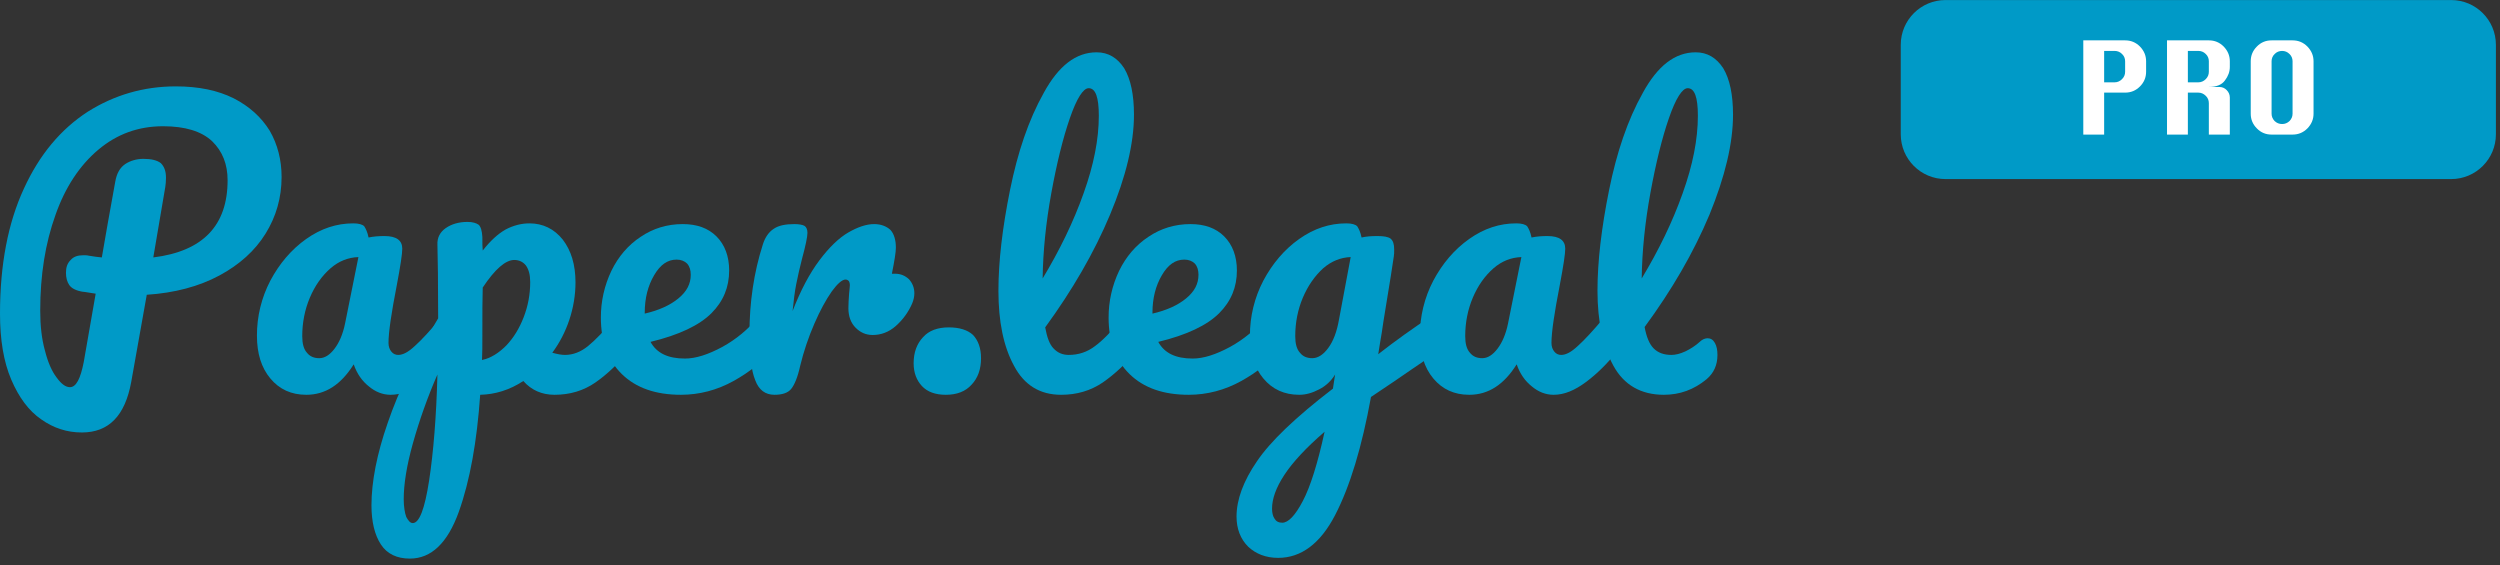
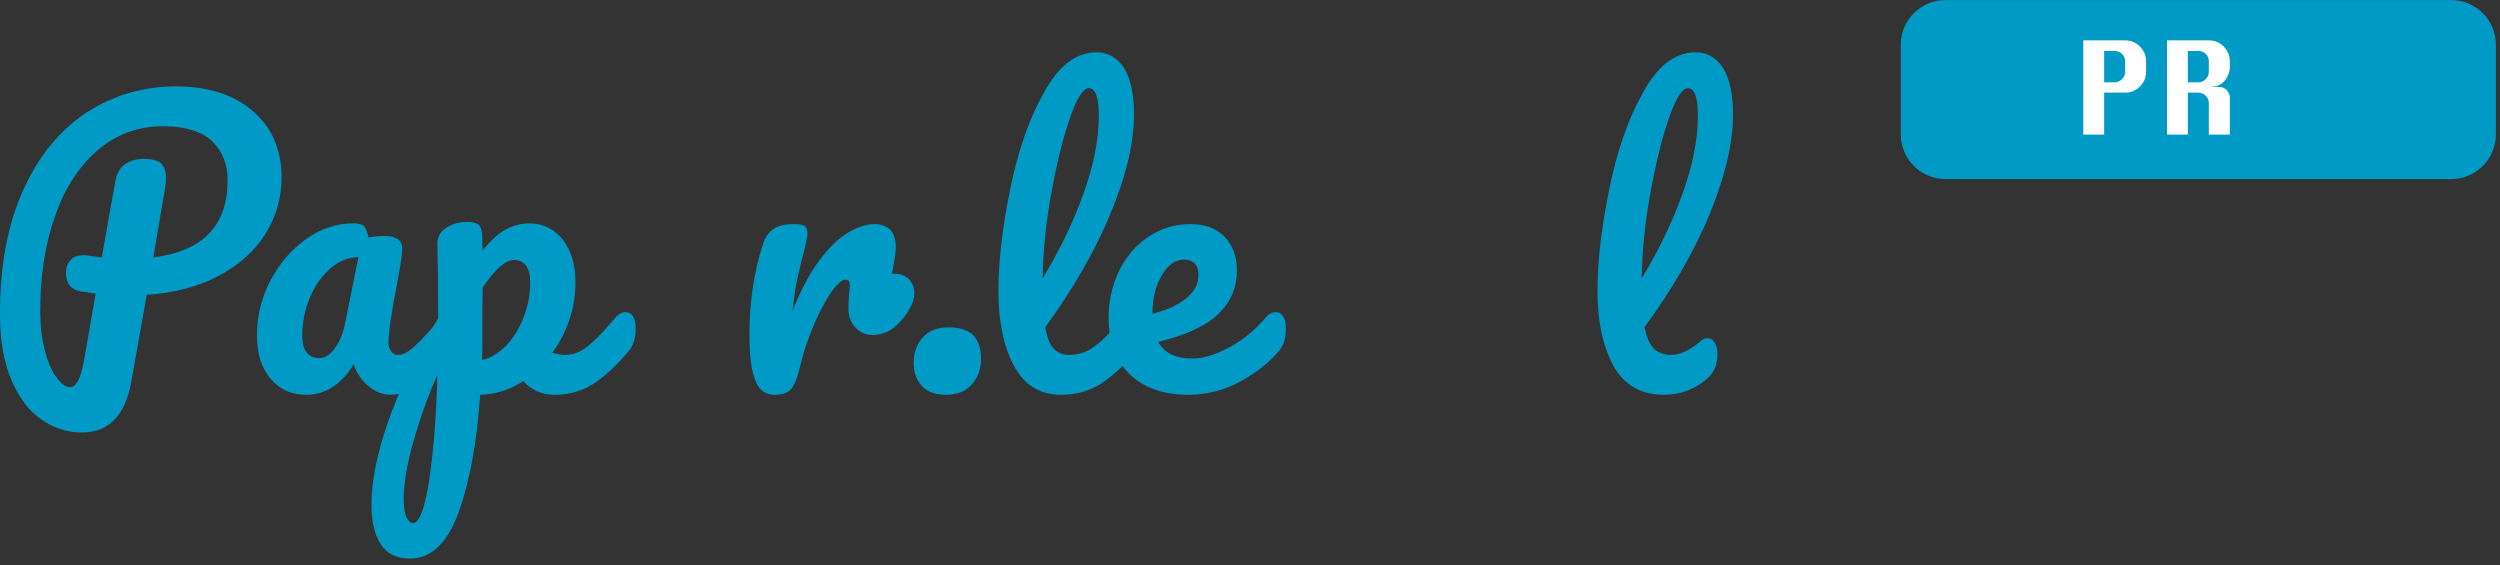
<svg xmlns="http://www.w3.org/2000/svg" width="100%" height="100%" viewBox="0 0 199 45" version="1.1" xml:space="preserve" style="fill-rule:evenodd;clip-rule:evenodd;stroke-linejoin:round;stroke-miterlimit:2;">
  <rect x="0" y="0" width="199" height="45" fill="#333333" stroke="none" />
  <g transform="matrix(1,0,0,1,-8.966,-8.173)">
    <g>
      <g transform="matrix(0.62,0,0,0.62,8.655,12.337)">
        <g>
          <g>
            <path d="M21.719,17.309C21.765,16.983 21.812,16.611 21.812,16.099C21.812,15.261 21.579,14.657 21.16,14.238C20.695,13.866 19.95,13.679 18.927,13.679C18.043,13.679 17.252,13.912 16.601,14.331C15.903,14.796 15.484,15.541 15.298,16.611C14.553,20.659 13.995,23.916 13.576,26.335C13.158,26.289 12.599,26.242 11.855,26.103C11.715,26.056 11.483,26.056 11.157,26.056C10.459,26.056 9.947,26.242 9.575,26.661C9.156,27.08 8.97,27.591 8.97,28.289C8.97,28.941 9.11,29.453 9.389,29.871C9.668,30.291 10.273,30.616 11.203,30.755C11.063,30.709 11.576,30.802 12.785,30.988L11.25,39.782C10.831,41.922 10.273,42.992 9.482,42.992C8.923,42.992 8.365,42.574 7.76,41.736C7.155,40.946 6.644,39.782 6.271,38.293C5.853,36.804 5.666,35.083 5.666,33.175C5.666,28.569 6.318,24.521 7.621,20.891C8.877,17.309 10.738,14.517 13.111,12.516C15.484,10.516 18.229,9.492 21.44,9.492C24.278,9.492 26.372,10.143 27.72,11.4C29.07,12.702 29.722,14.377 29.722,16.425C29.722,22.241 26.558,25.545 20.183,26.335L21.719,17.309ZM36.654,16.006C36.654,13.819 36.142,11.818 35.119,10.05C34.049,8.329 32.513,6.933 30.513,5.91C28.465,4.886 25.999,4.374 23.068,4.374C18.927,4.374 15.158,5.49 11.762,7.631C8.319,9.864 5.573,13.121 3.572,17.495C1.525,21.915 0.502,27.265 0.502,33.547C0.502,36.897 0.967,39.735 1.944,42.015C2.921,44.295 4.178,46.017 5.806,47.133C7.388,48.25 9.11,48.808 11.017,48.808C14.46,48.808 16.554,46.668 17.345,42.341L19.345,31.128C22.928,30.895 26.045,30.058 28.651,28.662C31.257,27.266 33.258,25.452 34.607,23.264C35.957,21.077 36.654,18.658 36.654,16.006Z" style="fill:rgb(0,154,199);fill-rule:nonzero;" />
          </g>
        </g>
        <g>
          <g>
            <path d="M41.493,39.27C40.795,39.27 40.283,39.037 39.911,38.572C39.492,38.107 39.306,37.409 39.306,36.432C39.306,34.71 39.632,33.035 40.283,31.5C40.935,29.964 41.819,28.708 42.936,27.73C44.006,26.8 45.216,26.335 46.518,26.289L44.797,34.849C44.517,36.199 44.052,37.269 43.447,38.06C42.843,38.851 42.191,39.27 41.493,39.27ZM39.818,43.97C42.284,43.97 44.285,42.666 45.913,40.06C46.333,41.27 46.983,42.201 47.868,42.9C48.705,43.597 49.636,43.97 50.659,43.97C52.009,43.97 53.358,43.41 54.8,42.34C56.243,41.27 57.592,39.921 58.848,38.34C59.453,37.641 59.732,36.71 59.732,35.455C59.732,34.803 59.592,34.291 59.407,33.919C59.174,33.547 58.848,33.361 58.43,33.361C57.964,33.361 57.546,33.593 57.173,34.012C55.731,35.734 54.614,36.943 53.777,37.688C52.939,38.478 52.241,38.851 51.637,38.851C51.292,38.861 50.963,38.705 50.752,38.432C50.52,38.153 50.38,37.781 50.38,37.316C50.38,35.92 50.752,33.454 51.45,29.871C51.916,27.405 52.148,25.87 52.148,25.218C52.148,24.148 51.404,23.59 49.868,23.59C49.17,23.59 48.472,23.636 47.821,23.776C47.681,23.078 47.449,22.613 47.263,22.334C47.03,22.101 46.565,21.961 45.867,21.961C43.727,21.961 41.726,22.613 39.818,23.962C37.911,25.312 36.375,27.126 35.212,29.312C34.071,31.494 33.479,33.922 33.49,36.385C33.49,38.665 34.049,40.48 35.212,41.875C36.375,43.271 37.911,43.969 39.818,43.969L39.818,43.97Z" style="fill:rgb(0,154,199);fill-rule:nonzero;" />
          </g>
        </g>
        <g>
          <g>
            <path d="M53.498,60.44C53.172,60.44 52.939,60.16 52.66,59.65C52.474,59.137 52.334,58.346 52.334,57.37C52.334,55.462 52.707,53.089 53.498,50.25C54.347,47.219 55.405,44.249 56.662,41.363C56.522,46.807 56.15,51.321 55.592,54.996C55.033,58.626 54.335,60.44 53.498,60.44ZM62.385,39.502C62.431,38.712 62.431,37.642 62.431,36.199C62.431,33.547 62.431,31.546 62.478,30.197C64.06,27.824 65.408,26.66 66.526,26.66C67.13,26.66 67.642,26.893 68.014,27.358C68.387,27.87 68.573,28.568 68.573,29.498C68.573,31.081 68.293,32.57 67.735,34.012C67.177,35.454 66.432,36.664 65.502,37.642C64.525,38.618 63.502,39.27 62.385,39.502ZM80.81,33.361C80.344,33.361 79.926,33.593 79.553,34.012C78.111,35.734 76.901,36.99 75.971,37.734C75.041,38.479 74.063,38.851 73.04,38.851C72.62,38.851 72.062,38.758 71.411,38.571C72.358,37.284 73.096,35.855 73.598,34.338C74.11,32.802 74.388,31.174 74.388,29.545C74.388,27.265 73.83,25.451 72.76,24.055C71.644,22.659 70.201,21.961 68.48,21.961C67.41,21.961 66.386,22.241 65.409,22.752C64.432,23.31 63.455,24.195 62.478,25.451C62.431,25.079 62.431,24.521 62.431,23.729C62.385,22.939 62.245,22.426 61.966,22.147C61.64,21.915 61.175,21.775 60.523,21.775C59.407,21.775 58.476,22.055 57.732,22.566C56.987,23.078 56.615,23.822 56.662,24.706C56.708,26.474 56.755,29.638 56.755,34.152C53.823,39.037 51.683,43.457 50.287,47.552C48.891,51.553 48.193,55.136 48.193,58.16C48.193,60.3 48.613,61.976 49.403,63.185C50.194,64.395 51.45,65 53.125,65C55.871,65 57.965,63 59.407,58.998C60.849,54.95 61.733,49.971 62.152,43.969C64.06,43.923 65.921,43.364 67.689,42.201C68.712,43.364 70.062,43.969 71.69,43.969C73.644,43.969 75.412,43.457 76.948,42.387C78.483,41.317 79.879,39.967 81.228,38.339C81.833,37.641 82.113,36.711 82.113,35.454C82.113,34.803 82.019,34.291 81.787,33.919C81.554,33.547 81.229,33.361 80.81,33.361Z" style="fill:rgb(0,154,199);fill-rule:nonzero;" />
          </g>
        </g>
        <g>
          <g>
-             <path d="M87.37,26.614C87.929,26.614 88.394,26.8 88.72,27.126C89.045,27.498 89.185,27.963 89.185,28.568C89.185,29.731 88.673,30.708 87.603,31.592C86.533,32.476 85.09,33.128 83.276,33.547L83.276,33.453C83.276,31.546 83.695,29.963 84.486,28.615C85.276,27.265 86.207,26.614 87.37,26.614ZM99.095,33.36C98.63,33.36 98.211,33.593 97.839,34.012C96.561,35.566 94.997,36.861 93.233,37.827C91.418,38.804 89.836,39.317 88.44,39.317C86.254,39.317 84.811,38.618 84.02,37.176C87.696,36.292 90.302,35.036 91.837,33.5C93.372,31.965 94.117,30.15 94.117,28.01C94.117,26.195 93.559,24.706 92.488,23.636C91.418,22.566 89.976,22.054 88.161,22.054C86.161,22.054 84.346,22.612 82.764,23.683C81.135,24.753 79.879,26.242 78.995,28.056C78.1,29.93 77.639,31.981 77.645,34.058C77.645,37.129 78.53,39.548 80.345,41.317C82.159,43.085 84.672,43.969 87.929,43.969C90.302,43.969 92.581,43.364 94.675,42.201C96.769,41.038 98.351,39.735 99.515,38.339C100.119,37.641 100.398,36.71 100.398,35.454C100.398,34.803 100.305,34.291 100.072,33.919C99.793,33.547 99.514,33.36 99.095,33.36Z" style="fill:rgb(0,154,199);fill-rule:nonzero;" />
-           </g>
+             </g>
        </g>
        <g>
          <g>
            <path d="M115.427,28.428C116.125,28.428 116.683,28.661 117.195,29.126C117.66,29.638 117.893,30.243 117.893,30.941C117.893,31.36 117.8,31.778 117.613,32.244C117.134,33.347 116.42,34.332 115.52,35.129C114.636,35.919 113.612,36.292 112.542,36.292C111.658,36.292 110.96,35.966 110.355,35.362C109.75,34.756 109.425,33.919 109.425,32.849C109.425,32.244 109.471,31.639 109.518,30.941C109.564,30.429 109.611,30.103 109.611,29.917C109.611,29.685 109.564,29.499 109.471,29.359C109.364,29.241 109.212,29.173 109.052,29.173C108.634,29.173 108.029,29.685 107.284,30.708C106.54,31.778 105.795,33.128 105.051,34.849C104.294,36.593 103.686,38.399 103.236,40.247C102.911,41.736 102.492,42.713 102.073,43.224C101.654,43.736 100.91,43.969 99.933,43.969C98.77,43.969 97.933,43.364 97.467,42.108C96.955,40.852 96.722,38.898 96.722,36.152C96.722,32.104 97.281,28.289 98.444,24.66C98.724,23.776 99.188,23.078 99.84,22.659C100.445,22.24 101.329,22.054 102.492,22.054C103.097,22.054 103.562,22.147 103.795,22.287C104.027,22.427 104.167,22.752 104.167,23.171C104.167,23.683 103.934,24.799 103.469,26.521C103.19,27.599 102.942,28.685 102.725,29.778C102.538,30.708 102.399,31.872 102.259,33.221C103.283,30.569 104.446,28.381 105.702,26.707C106.959,25.032 108.215,23.822 109.425,23.124C110.635,22.426 111.751,22.054 112.728,22.054C113.612,22.054 114.31,22.334 114.822,22.799C115.287,23.31 115.52,24.101 115.52,25.079C115.52,25.683 115.334,26.799 115.008,28.429L115.427,28.428Z" style="fill:rgb(0,154,199);fill-rule:nonzero;" />
          </g>
        </g>
        <g>
          <g>
            <path d="M121.94,43.97C120.591,43.97 119.568,43.597 118.87,42.853C118.172,42.108 117.8,41.131 117.8,39.921C117.8,38.525 118.219,37.409 119.01,36.571C119.754,35.734 120.87,35.315 122.313,35.315C123.663,35.315 124.733,35.641 125.43,36.292C126.082,36.99 126.454,37.967 126.454,39.27C126.454,40.712 126.035,41.829 125.244,42.666C124.454,43.55 123.337,43.969 121.941,43.969L121.94,43.97Z" style="fill:rgb(0,154,199);fill-rule:nonzero;" />
          </g>
        </g>
        <g>
          <g>
            <path d="M140.273,4.606C141.157,4.606 141.576,5.769 141.576,8.142C141.576,11.167 140.924,14.47 139.622,18.099C138.319,21.775 136.551,25.404 134.364,29.034C134.41,25.544 134.783,21.868 135.481,18.053C136.178,14.238 136.969,11.027 137.854,8.468C138.738,5.909 139.575,4.606 140.273,4.606ZM145.996,33.361C145.531,33.361 145.112,33.593 144.74,34.012C143.25,35.78 142.041,37.037 141.064,37.734C140.087,38.479 138.97,38.851 137.714,38.851C136.923,38.851 136.272,38.572 135.76,38.014C135.248,37.502 134.922,36.571 134.69,35.315C138.18,30.523 140.97,25.73 143.018,20.845C145.065,15.959 146.089,11.679 146.089,8.003C146.089,5.443 145.67,3.443 144.833,2.047C143.949,0.697 142.786,0 141.297,0C138.644,0 136.411,1.722 134.503,5.211C132.549,8.701 131.153,12.841 130.176,17.681C129.199,22.52 128.687,26.847 128.687,30.616C128.687,34.571 129.339,37.781 130.688,40.247C131.991,42.713 133.992,43.969 136.737,43.969C138.737,43.969 140.506,43.457 142.087,42.387C143.623,41.317 145.065,39.967 146.415,38.339C147.02,37.641 147.299,36.711 147.299,35.455C147.299,34.803 147.159,34.291 146.973,33.919C146.74,33.547 146.415,33.361 145.996,33.361Z" style="fill:rgb(0,154,199);fill-rule:nonzero;" />
          </g>
        </g>
        <g>
          <g>
            <path d="M152.556,26.614C153.115,26.614 153.58,26.8 153.906,27.126C154.231,27.498 154.371,27.963 154.371,28.568C154.371,29.731 153.859,30.708 152.789,31.592C151.719,32.476 150.277,33.128 148.462,33.547L148.462,33.453C148.462,31.546 148.881,29.963 149.672,28.615C150.462,27.265 151.393,26.614 152.556,26.614ZM164.282,33.36C163.816,33.36 163.398,33.593 163.025,34.012C161.747,35.566 160.183,36.861 158.419,37.827C156.604,38.804 155.022,39.317 153.627,39.317C151.44,39.317 149.997,38.618 149.207,37.176C152.882,36.292 155.487,35.036 157.023,33.5C158.559,31.965 159.303,30.15 159.303,28.01C159.303,26.195 158.745,24.706 157.675,23.636C156.605,22.566 155.162,22.054 153.347,22.054C151.347,22.054 149.532,22.612 147.95,23.683C146.322,24.753 145.065,26.242 144.181,28.056C143.286,29.93 142.825,31.982 142.832,34.058C142.832,37.129 143.716,39.548 145.531,41.317C147.345,43.085 149.858,43.969 153.115,43.969C155.488,43.969 157.768,43.364 159.861,42.201C161.955,41.038 163.537,39.735 164.701,38.339C165.305,37.641 165.584,36.71 165.584,35.454C165.584,34.803 165.491,34.291 165.259,33.919C164.979,33.547 164.7,33.36 164.282,33.36Z" style="fill:rgb(0,154,199);fill-rule:nonzero;" />
          </g>
        </g>
        <g>
          <g>
-             <path d="M165.12,60.394C164.654,60.394 164.328,60.208 164.142,59.882C163.909,59.556 163.816,59.091 163.816,58.579C163.816,57.323 164.328,55.88 165.398,54.252C166.468,52.623 168.19,50.762 170.563,48.715C169.679,52.763 168.748,55.741 167.771,57.602C166.794,59.463 165.911,60.394 165.119,60.394L165.12,60.394ZM168.98,39.27C168.283,39.27 167.771,39.037 167.399,38.572C166.98,38.107 166.794,37.409 166.794,36.432C166.794,34.71 167.12,33.035 167.771,31.5C168.423,29.964 169.307,28.708 170.377,27.73C171.447,26.8 172.657,26.335 173.913,26.288L172.424,34.245C172.144,35.873 171.68,37.083 171.028,37.967C170.377,38.851 169.678,39.27 168.981,39.27L168.98,39.27ZM185.405,33.454C185.08,33.454 184.755,33.594 184.335,33.826C181.973,35.375 179.676,37.02 177.449,38.758C177.589,37.781 177.775,36.804 177.914,35.92C178.054,35.036 178.147,34.245 178.287,33.5C178.938,29.592 179.31,27.172 179.45,26.195C179.496,25.963 179.496,25.683 179.496,25.311C179.496,24.613 179.356,24.195 179.031,23.915C178.705,23.683 178.147,23.59 177.356,23.59C176.566,23.59 175.914,23.636 175.309,23.776C175.169,23.078 174.937,22.613 174.75,22.333C174.518,22.101 174.053,21.961 173.355,21.961C171.215,21.961 169.214,22.613 167.305,23.962C165.398,25.312 163.863,27.126 162.7,29.312C161.559,31.494 160.967,33.922 160.978,36.385C160.978,38.665 161.536,40.48 162.7,41.875C163.863,43.271 165.398,43.969 167.306,43.969C168.143,43.969 168.981,43.737 169.865,43.271C170.714,42.841 171.423,42.18 171.912,41.364L171.633,43.178C166.841,46.854 163.583,49.971 161.863,52.53C160.141,55.043 159.257,57.416 159.257,59.603C159.257,61.185 159.768,62.487 160.745,63.465C161.723,64.395 163.025,64.907 164.607,64.907C167.539,64.907 170.005,63.092 171.912,59.417C173.82,55.741 175.355,50.669 176.519,44.248L179.496,42.248C180.753,41.364 182.706,40.061 185.359,38.246C185.824,37.92 186.149,37.595 186.383,37.176C186.615,36.757 186.708,36.199 186.708,35.501C186.708,34.896 186.615,34.431 186.383,34.012C186.15,33.64 185.824,33.454 185.405,33.454Z" style="fill:rgb(0,154,199);fill-rule:nonzero;" />
-           </g>
+             </g>
        </g>
        <g>
          <g>
-             <path d="M190.803,39.27C190.105,39.27 189.593,39.037 189.221,38.572C188.802,38.107 188.616,37.409 188.616,36.432C188.616,34.71 188.942,33.035 189.593,31.5C190.244,29.964 191.128,28.708 192.245,27.73C193.315,26.8 194.525,26.335 195.828,26.289L194.106,34.849C193.827,36.199 193.362,37.269 192.756,38.06C192.152,38.851 191.501,39.27 190.803,39.27ZM189.128,43.97C191.594,43.97 193.594,42.666 195.223,40.06C195.642,41.27 196.293,42.201 197.177,42.9C198.015,43.597 198.945,43.97 199.969,43.97C201.319,43.97 202.667,43.41 204.109,42.34C205.552,41.27 206.902,39.921 208.158,38.34C208.763,37.641 209.042,36.71 209.042,35.455C209.042,34.803 208.902,34.291 208.716,33.919C208.484,33.547 208.158,33.361 207.739,33.361C207.274,33.361 206.855,33.593 206.483,34.012C205.04,35.734 203.923,36.943 203.086,37.688C202.249,38.478 201.551,38.851 200.946,38.851C200.602,38.86 200.273,38.705 200.062,38.432C199.829,38.153 199.69,37.781 199.69,37.316C199.69,35.92 200.062,33.454 200.76,29.871C201.225,27.405 201.458,25.87 201.458,25.218C201.458,24.148 200.713,23.59 199.178,23.59C198.48,23.59 197.782,23.636 197.131,23.776C196.991,23.078 196.758,22.613 196.572,22.334C196.34,22.101 195.874,21.961 195.176,21.961C193.036,21.961 191.036,22.613 189.128,23.962C187.22,25.312 185.685,27.126 184.521,29.312C183.38,31.494 182.789,33.923 182.8,36.385C182.8,38.665 183.358,40.48 184.521,41.875C185.685,43.271 187.221,43.969 189.128,43.969L189.128,43.97Z" style="fill:rgb(0,154,199);fill-rule:nonzero;" />
-           </g>
+             </g>
        </g>
        <g>
          <g>
            <path d="M217.184,4.606C218.068,4.606 218.487,5.769 218.487,8.142C218.487,11.167 217.836,14.47 216.533,18.099C215.23,21.775 213.463,25.404 211.275,29.034C211.322,25.544 211.694,21.868 212.392,18.053C213.09,14.238 213.881,11.027 214.765,8.468C215.649,5.909 216.486,4.606 217.185,4.606L217.184,4.606ZM218.72,37.176C218.161,37.688 217.557,38.06 216.905,38.386C216.207,38.712 215.602,38.851 215.091,38.851C214.114,38.851 213.369,38.572 212.811,38.014C212.252,37.455 211.881,36.524 211.648,35.268C215.138,30.523 217.928,25.73 219.976,20.845C221.976,15.959 223,11.679 223,8.003C223,5.443 222.582,3.443 221.744,2.047C220.86,0.697 219.697,0 218.208,0C215.556,0 213.323,1.722 211.415,5.211C209.461,8.701 208.065,12.841 207.088,17.681C206.111,22.52 205.598,26.847 205.598,30.616C205.598,34.571 206.297,37.781 207.646,40.247C208.996,42.713 211.182,43.969 214.114,43.969C216.161,43.969 217.975,43.318 219.604,41.969C220.534,41.178 221,40.154 221,38.851C221,38.246 220.907,37.734 220.674,37.316C220.441,36.897 220.116,36.711 219.744,36.711C219.418,36.711 219.046,36.851 218.72,37.176Z" style="fill:rgb(0,154,199);fill-rule:nonzero;" />
          </g>
        </g>
      </g>
      <g transform="matrix(0.766,0,0,0.98,43.046,0.167)">
        <path d="M214.875,11.808C214.875,9.802 212.792,8.173 210.226,8.173L157.678,8.173C155.112,8.173 153.029,9.802 153.029,11.808L153.029,19.079C153.029,21.086 155.112,22.715 157.678,22.715L210.226,22.715C212.792,22.715 214.875,21.086 214.875,19.079L214.875,11.808Z" style="fill:rgb(0,154,199);" />
      </g>
      <g transform="matrix(1,0,0,1,4.676,-21.114)">
        <g transform="matrix(10,0,0,10,169.28,40)">
          <path d="M0.084,-0L0.084,-0.75L0.417,-0.75C0.463,-0.75 0.502,-0.734 0.535,-0.701C0.567,-0.668 0.584,-0.629 0.584,-0.584L0.584,-0.5C0.584,-0.454 0.567,-0.415 0.535,-0.383C0.502,-0.35 0.463,-0.334 0.417,-0.334L0.25,-0.334L0.25,-0L0.084,-0ZM0.25,-0.416L0.334,-0.416C0.356,-0.416 0.376,-0.425 0.392,-0.441C0.409,-0.458 0.417,-0.477 0.417,-0.5L0.417,-0.584C0.417,-0.606 0.409,-0.626 0.392,-0.642C0.376,-0.658 0.356,-0.666 0.334,-0.666L0.25,-0.666L0.25,-0.416Z" style="fill:white;fill-rule:nonzero;" />
        </g>
        <g transform="matrix(10,0,0,10,175.944,40)">
          <path d="M0.084,-0L0.084,-0.75L0.417,-0.75C0.463,-0.75 0.502,-0.734 0.535,-0.701C0.567,-0.668 0.584,-0.629 0.584,-0.584L0.584,-0.538C0.584,-0.501 0.571,-0.465 0.545,-0.431C0.52,-0.396 0.477,-0.379 0.417,-0.379L0.5,-0.379C0.523,-0.379 0.543,-0.371 0.559,-0.354C0.575,-0.338 0.584,-0.318 0.584,-0.295L0.584,-0L0.417,-0L0.417,-0.25C0.417,-0.273 0.409,-0.293 0.392,-0.309C0.376,-0.325 0.356,-0.334 0.334,-0.334L0.25,-0.334L0.25,-0L0.084,-0ZM0.25,-0.416L0.334,-0.416C0.356,-0.416 0.376,-0.425 0.392,-0.441C0.409,-0.458 0.417,-0.477 0.417,-0.5L0.417,-0.584C0.417,-0.606 0.409,-0.626 0.392,-0.642C0.376,-0.658 0.356,-0.666 0.334,-0.666L0.25,-0.666L0.25,-0.416Z" style="fill:white;fill-rule:nonzero;" />
        </g>
        <g transform="matrix(10,0,0,10,182.608,40)">
-           <path d="M0.25,-0.75L0.417,-0.75C0.463,-0.75 0.502,-0.734 0.535,-0.701C0.567,-0.668 0.584,-0.629 0.584,-0.584L0.584,-0.166C0.584,-0.121 0.567,-0.082 0.535,-0.049C0.502,-0.016 0.463,-0 0.417,-0L0.25,-0C0.204,-0 0.165,-0.016 0.133,-0.049C0.1,-0.082 0.084,-0.121 0.084,-0.166L0.084,-0.584C0.084,-0.629 0.1,-0.668 0.133,-0.701C0.165,-0.734 0.204,-0.75 0.25,-0.75ZM0.25,-0.584L0.25,-0.166C0.25,-0.144 0.258,-0.125 0.274,-0.108C0.291,-0.092 0.31,-0.084 0.334,-0.084C0.357,-0.084 0.376,-0.092 0.393,-0.108C0.409,-0.125 0.417,-0.144 0.417,-0.166L0.417,-0.584C0.417,-0.606 0.409,-0.626 0.392,-0.642C0.376,-0.658 0.356,-0.666 0.334,-0.666C0.311,-0.666 0.291,-0.658 0.275,-0.642C0.258,-0.626 0.25,-0.606 0.25,-0.584Z" style="fill:white;fill-rule:nonzero;" />
-         </g>
+           </g>
      </g>
    </g>
  </g>
</svg>